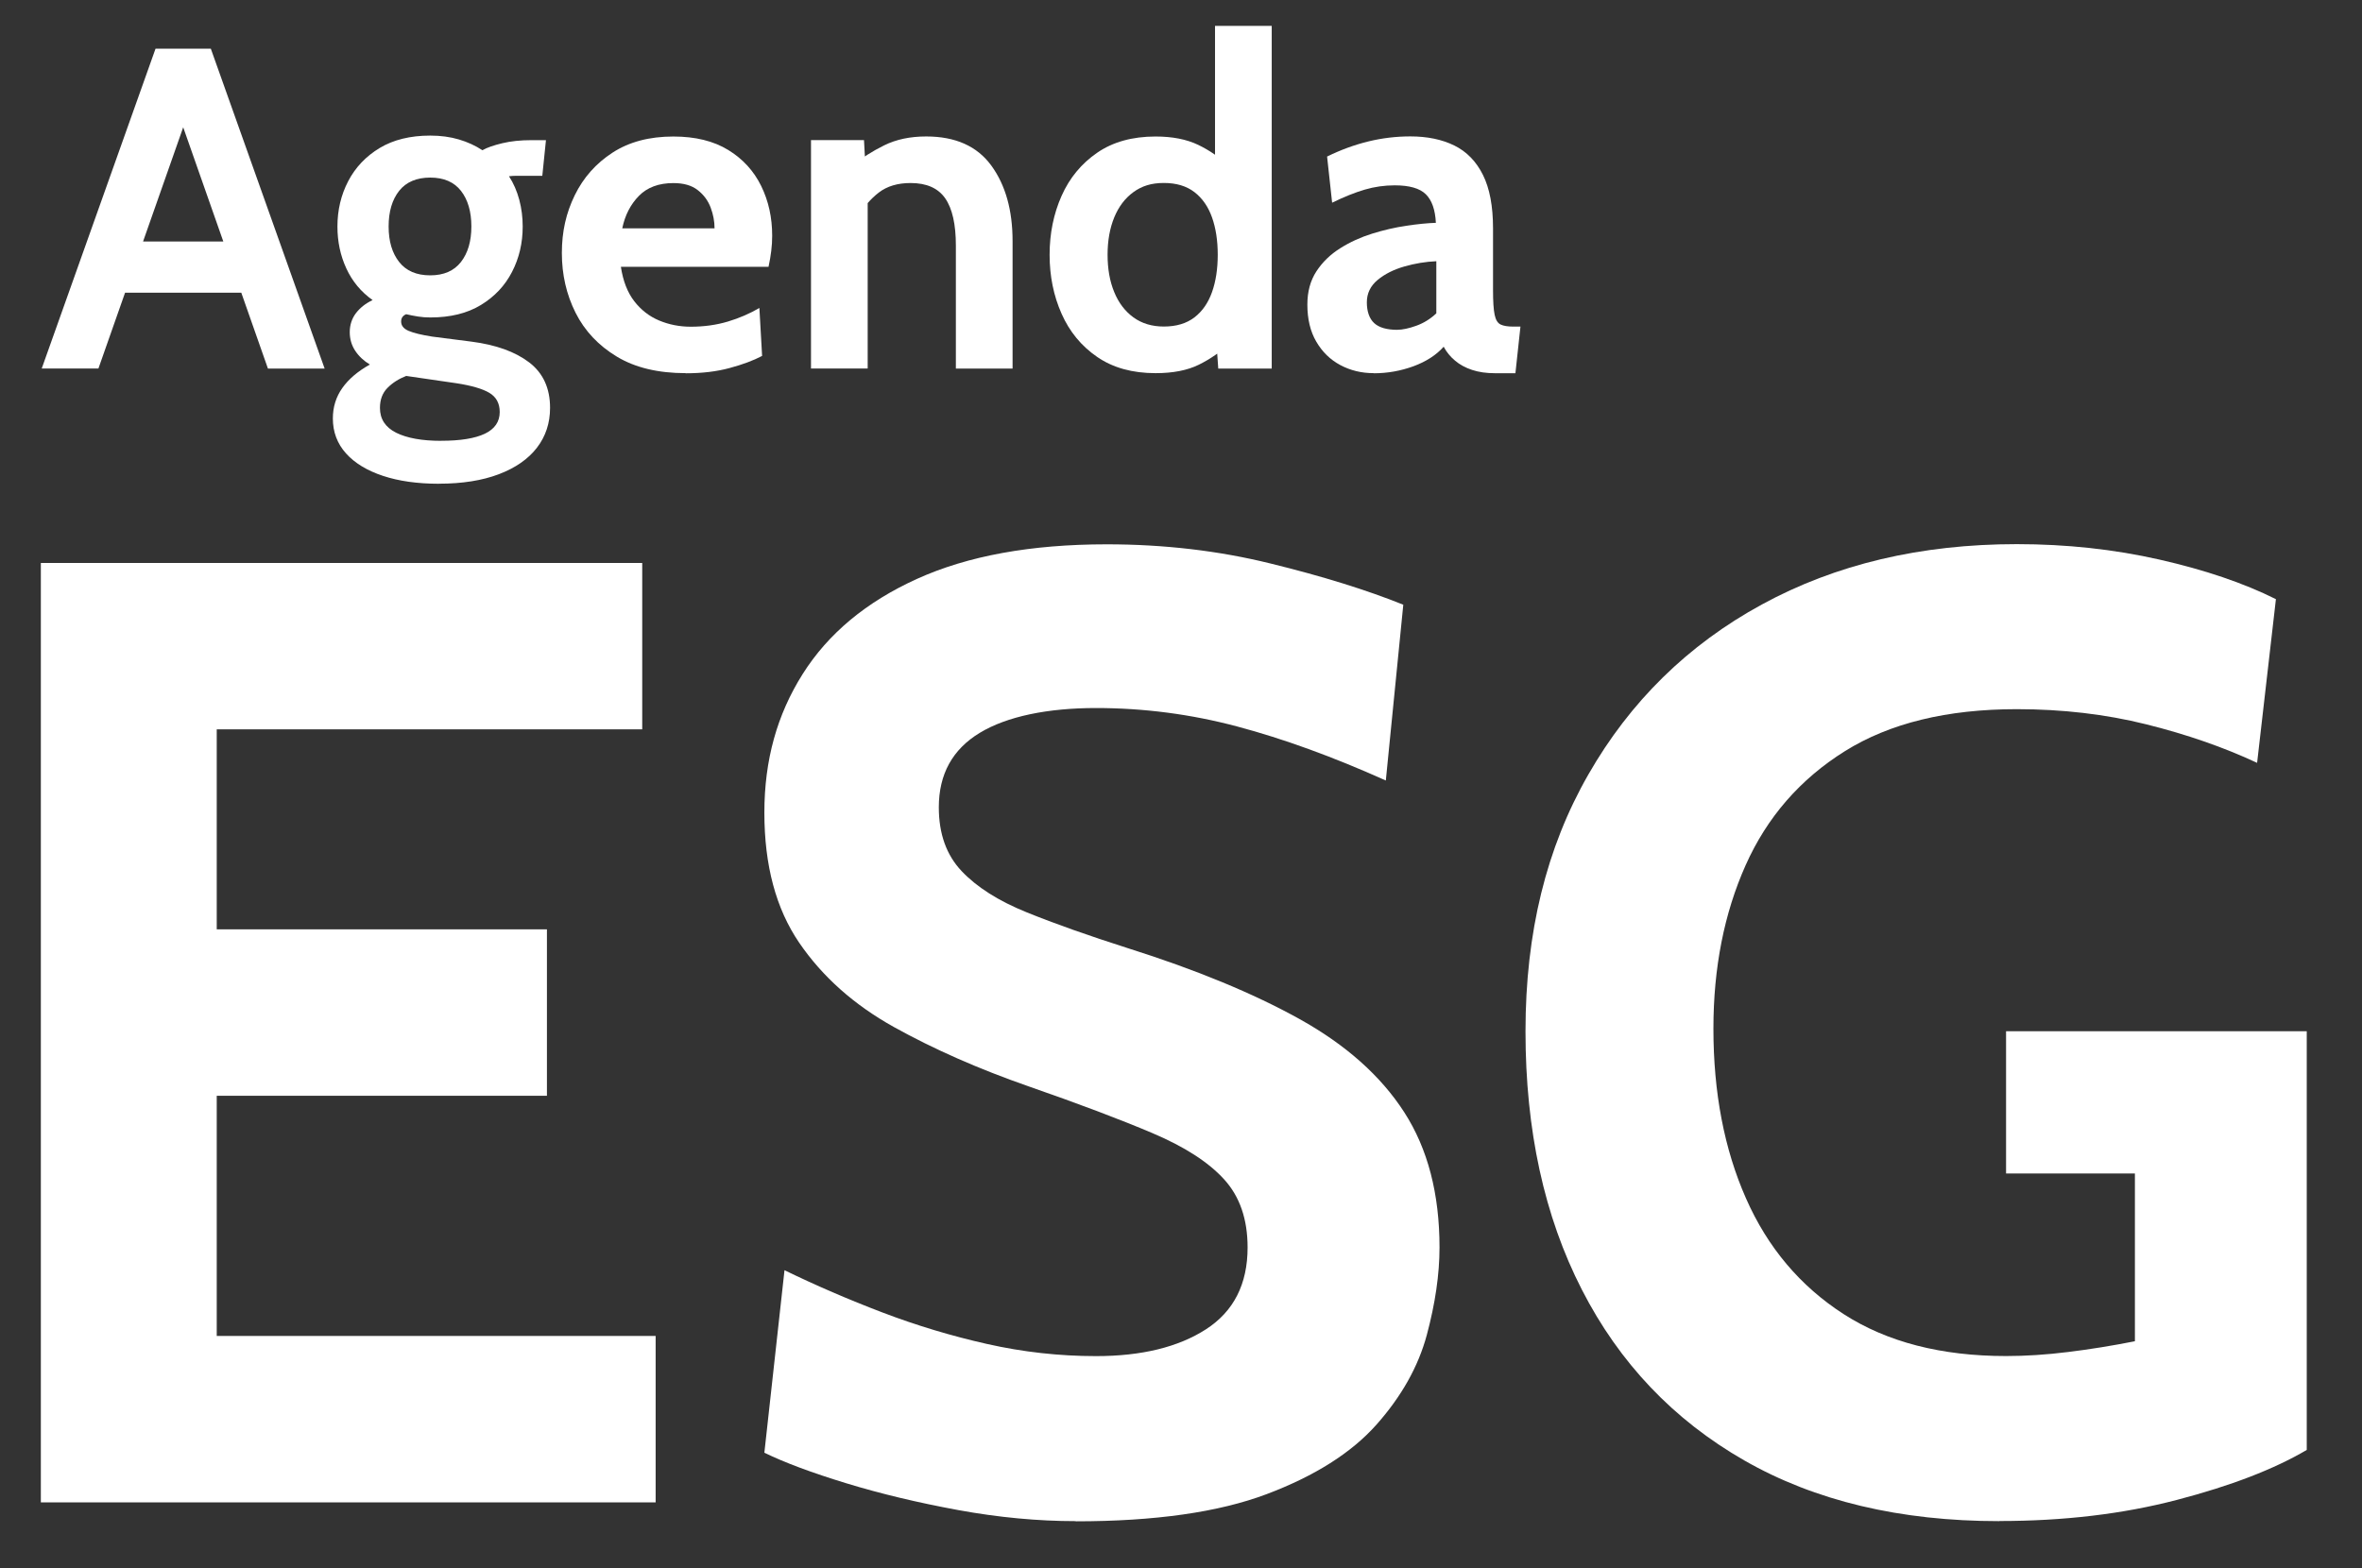
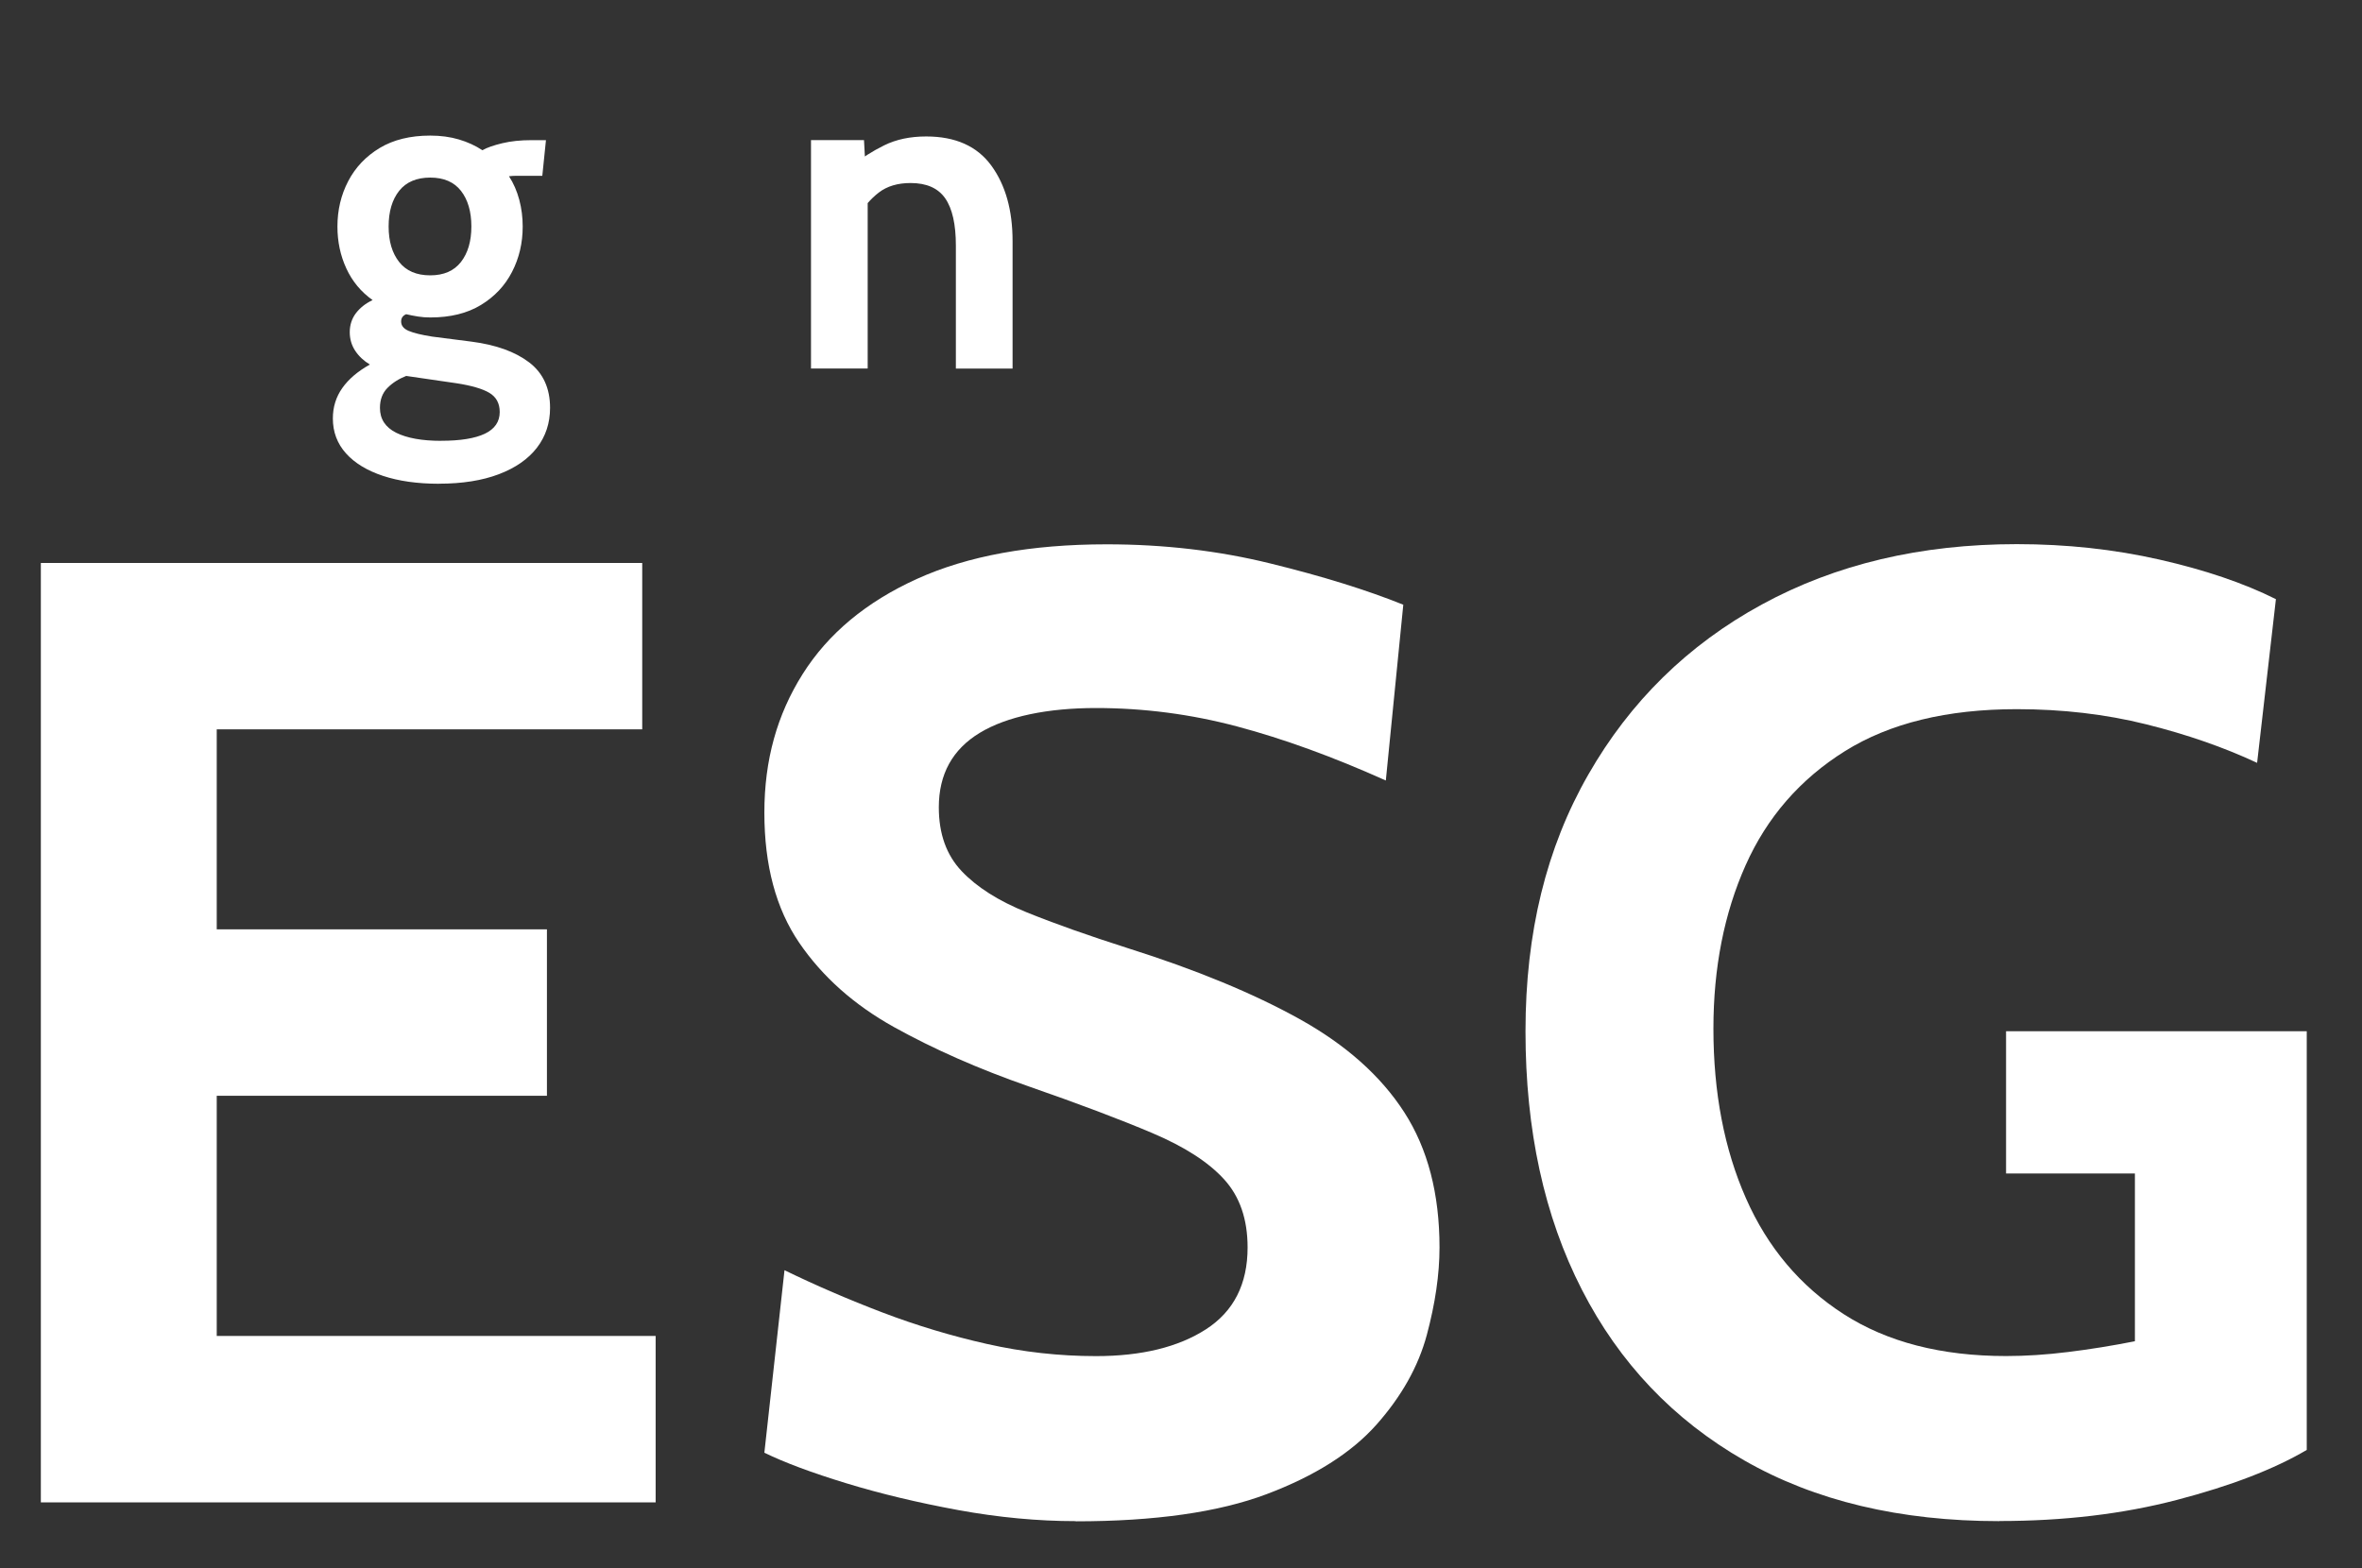
<svg xmlns="http://www.w3.org/2000/svg" id="Camada_1" viewBox="0 0 408.24 271.08">
  <rect x="0" y="0" width="408.24" height="271.08" fill="#333333" stroke="none" />
  <defs>
    <style>.cls-1{fill:#fff;}</style>
  </defs>
-   <path class="cls-1" d="M30.36,18.29h2.61l-15.96,45.42H7.21L26.88,8.42h9.56l19.67,55.3h-9.8L30.36,18.29Zm12.88,32.31H20.09v-8.85h23.15v8.85Z" />
  <path class="cls-1" d="M75.86,83.63c-3.69,0-6.91-.45-9.66-1.36-2.75-.91-4.89-2.21-6.4-3.89-1.51-1.69-2.27-3.7-2.27-6.04,0-1.98,.55-3.73,1.64-5.27,1.09-1.54,2.68-2.89,4.76-4.05-1.05-.63-1.9-1.42-2.53-2.37-.63-.95-.95-2.03-.95-3.24s.36-2.36,1.09-3.3c.72-.93,1.68-1.68,2.86-2.23-2-1.42-3.52-3.25-4.54-5.47-1.03-2.23-1.54-4.64-1.54-7.25,0-2.84,.62-5.46,1.86-7.84,1.24-2.38,3.05-4.29,5.43-5.73,2.38-1.43,5.3-2.15,8.75-2.15,1.79,0,3.44,.22,4.96,.67,1.51,.45,2.86,1.07,4.05,1.86,.79-.45,1.94-.85,3.44-1.21s3.17-.53,5.02-.53h2.53l-.63,6.16h-4.5c-.39,0-.82,.03-1.26,.08,.79,1.21,1.38,2.57,1.78,4.07s.59,3.04,.59,4.62c0,2.84-.61,5.46-1.84,7.84-1.22,2.38-3.02,4.29-5.39,5.73-2.37,1.44-5.28,2.15-8.73,2.15-.74,0-1.45-.05-2.13-.16-.69-.11-1.37-.24-2.05-.4-.58,.24-.87,.66-.87,1.26,0,.71,.43,1.25,1.3,1.62,.87,.37,2.22,.7,4.07,.99l6.79,.87c4.24,.55,7.56,1.75,9.97,3.59s3.61,4.46,3.61,7.86c0,2.63-.76,4.93-2.27,6.89-1.51,1.96-3.71,3.49-6.58,4.58-2.87,1.09-6.32,1.64-10.35,1.64Zm.4-7.43c3.32,0,5.83-.41,7.54-1.22,1.71-.82,2.57-2.07,2.57-3.75,0-1.5-.6-2.61-1.8-3.32-1.2-.71-3.1-1.26-5.71-1.66l-8.65-1.26c-1.29,.5-2.37,1.19-3.24,2.07-.87,.88-1.3,2.03-1.3,3.46,0,1.92,.93,3.35,2.8,4.29,1.87,.93,4.46,1.4,7.78,1.4Zm-1.9-28.6c2.34,0,4.11-.77,5.31-2.31,1.2-1.54,1.8-3.59,1.8-6.14s-.6-4.63-1.8-6.16c-1.2-1.53-2.97-2.29-5.31-2.29s-4.16,.76-5.37,2.29c-1.21,1.53-1.82,3.58-1.82,6.16s.61,4.6,1.82,6.14c1.21,1.54,3,2.31,5.37,2.31Z" />
-   <path class="cls-1" d="M118.52,64.51c-4.77,0-8.74-.95-11.91-2.86-3.17-1.91-5.55-4.44-7.13-7.58-1.58-3.15-2.37-6.59-2.37-10.33s.74-6.94,2.23-9.99c1.49-3.05,3.67-5.51,6.54-7.37,2.87-1.86,6.37-2.78,10.51-2.78,3.79,0,6.95,.78,9.48,2.33,2.53,1.55,4.42,3.63,5.69,6.22s1.9,5.46,1.9,8.59c0,.87-.05,1.75-.16,2.63-.11,.88-.26,1.8-.47,2.75h-25.52c.37,2.45,1.14,4.43,2.31,5.95,1.17,1.51,2.61,2.63,4.31,3.34,1.7,.71,3.52,1.07,5.47,1.07,2.29,0,4.42-.3,6.4-.89,1.97-.59,3.79-1.38,5.45-2.35l.47,8.29c-1.5,.79-3.37,1.49-5.61,2.09-2.24,.61-4.77,.91-7.58,.91Zm-10.98-25.04h15.96c0-1.19-.22-2.38-.67-3.58-.45-1.2-1.19-2.21-2.23-3.02-1.04-.82-2.44-1.22-4.21-1.22-2.53,0-4.52,.74-5.96,2.21-1.45,1.48-2.41,3.34-2.88,5.61Z" />
  <path class="cls-1" d="M140.17,63.72V24.22h9.16l.4,7.35-2.29-3c1.5-1.26,3.29-2.41,5.37-3.44,2.08-1.03,4.5-1.54,7.27-1.54,5.06,0,8.81,1.68,11.26,5.04,2.45,3.36,3.67,7.71,3.67,13.05v22.04h-9.8v-21.25c0-3.69-.61-6.41-1.84-8.18-1.22-1.76-3.22-2.65-5.98-2.65-2.24,0-4.07,.55-5.49,1.64s-2.67,2.55-3.75,4.36l1.82-4.82v30.89h-9.8Z" />
-   <path class="cls-1" d="M199.73,64.51c-4,0-7.37-.93-10.09-2.8-2.73-1.87-4.78-4.36-6.16-7.47-1.38-3.11-2.07-6.5-2.07-10.19s.69-7.08,2.07-10.19c1.38-3.11,3.44-5.59,6.16-7.46s6.09-2.8,10.09-2.8c2.9,0,5.35,.48,7.35,1.44,2,.96,3.77,2.19,5.29,3.69l-2.37,2.05V4.47h9.8V63.72h-9.24l-.47-6.71,2.84,2.05c-1.84,1.69-3.75,3.02-5.73,3.99-1.97,.97-4.46,1.46-7.47,1.46Zm1.42-8.06c2.16,0,3.92-.53,5.29-1.58,1.37-1.05,2.38-2.51,3.04-4.37,.66-1.86,.99-4.01,.99-6.46s-.33-4.6-.99-6.46c-.66-1.86-1.67-3.31-3.04-4.37-1.37-1.05-3.13-1.58-5.29-1.58s-3.81,.53-5.25,1.58c-1.45,1.05-2.55,2.51-3.32,4.37-.76,1.86-1.15,4.01-1.15,6.46s.38,4.6,1.15,6.46c.76,1.86,1.87,3.31,3.32,4.37,1.45,1.05,3.2,1.58,5.25,1.58Z" />
-   <path class="cls-1" d="M237.42,64.51c-2.11,0-4.03-.47-5.77-1.4-1.74-.93-3.12-2.28-4.15-4.05-1.03-1.76-1.54-3.9-1.54-6.4,0-2.24,.52-4.15,1.56-5.75,1.04-1.59,2.41-2.92,4.11-3.99s3.54-1.91,5.53-2.53c1.99-.62,3.95-1.07,5.89-1.36,1.94-.29,3.64-.46,5.12-.51-.11-2.26-.69-3.91-1.74-4.94-1.05-1.03-2.84-1.54-5.37-1.54-1.76,0-3.48,.24-5.15,.73-1.67,.49-3.56,1.24-5.67,2.27l-.87-7.98c2.37-1.16,4.75-2.03,7.13-2.61,2.38-.58,4.8-.87,7.25-.87,2.95,0,5.49,.53,7.62,1.58,2.13,1.05,3.78,2.75,4.94,5.08,1.16,2.33,1.74,5.41,1.74,9.22v10.67c0,1.97,.09,3.4,.28,4.29,.18,.88,.53,1.44,1.03,1.68,.5,.24,1.22,.36,2.17,.36h1.26l-.87,8.06h-3.56c-1.47,0-2.78-.19-3.93-.57-1.15-.38-2.13-.91-2.94-1.6-.82-.68-1.48-1.49-1.97-2.41-1.29,1.45-3.04,2.57-5.23,3.38-2.2,.8-4.48,1.21-6.85,1.21Zm4.11-7.5c.87,0,1.95-.23,3.24-.69,1.29-.46,2.45-1.18,3.48-2.15v-9.01c-1.84,.08-3.69,.38-5.53,.91-1.84,.53-3.38,1.3-4.62,2.33-1.24,1.03-1.86,2.32-1.86,3.87s.42,2.8,1.26,3.58c.84,.78,2.19,1.17,4.03,1.17Z" />
  <path class="cls-1" d="M7.06,259.72V97.32H111v28.77H37.46v34.57h57.07v28.77H37.46v41.53H113.32v28.77H7.06Z" />
  <path class="cls-1" d="M185.93,262.97c-6.57,0-13.34-.64-20.3-1.91-6.96-1.28-13.42-2.82-19.37-4.64-5.96-1.82-10.67-3.58-14.15-5.28l3.48-31.55c5.41,2.63,11.06,5.07,16.94,7.31,5.88,2.24,11.91,4.06,18.1,5.45,6.19,1.39,12.45,2.09,18.79,2.09,7.89,0,14.23-1.55,19.02-4.64,4.79-3.09,7.19-7.81,7.19-14.15,0-4.87-1.35-8.8-4.06-11.77-2.71-2.98-6.84-5.64-12.41-8-5.57-2.36-12.68-5.05-21.34-8.06-8.66-3.02-16.43-6.44-23.32-10.27-6.88-3.83-12.34-8.68-16.36-14.56-4.02-5.88-6.03-13.38-6.03-22.5s2.2-16.95,6.61-23.95c4.41-7,11-12.49,19.78-16.47,8.78-3.98,19.7-5.97,32.77-5.97,9.9,0,19.33,1.1,28.3,3.31,8.97,2.2,16.63,4.58,22.97,7.13l-3.02,30.39c-9.13-4.1-17.69-7.21-25.69-9.34-8-2.13-16.14-3.19-24.42-3.19s-15.35,1.43-20.07,4.29c-4.72,2.86-7.08,7.15-7.08,12.88,0,4.56,1.31,8.24,3.94,11.02,2.63,2.78,6.38,5.16,11.25,7.13,4.87,1.97,10.71,4.04,17.52,6.21,11.75,3.71,21.63,7.79,29.64,12.24,8,4.45,14.04,9.82,18.1,16.12,4.06,6.3,6.09,14.09,6.09,23.37,0,4.64-.74,9.69-2.2,15.14-1.47,5.45-4.37,10.61-8.7,15.49-4.33,4.87-10.65,8.87-18.97,12.01-8.31,3.13-19.31,4.7-33,4.7Z" />
  <path class="cls-1" d="M345.55,262.97c-17.17,0-31.86-3.5-44.08-10.5-12.22-7-21.58-16.84-28.07-29.52-6.5-12.68-9.74-27.57-9.74-44.66s3.61-31.73,10.85-44.37c7.23-12.64,17.23-22.45,29.99-29.41s27.45-10.44,44.08-10.44c8.58,0,16.8,.89,24.65,2.67,7.85,1.78,14.56,4.06,20.13,6.84l-3.25,28.3c-5.8-2.71-12.2-4.93-19.2-6.67-7-1.74-14.44-2.61-22.33-2.61-12.06,0-21.96,2.42-29.7,7.25-7.73,4.83-13.46,11.41-17.17,19.72-3.71,8.31-5.57,17.73-5.57,28.25,0,11.06,1.87,20.84,5.63,29.35,3.75,8.51,9.38,15.18,16.88,20.01,7.5,4.83,16.86,7.25,28.07,7.25,3.4,0,6.98-.23,10.73-.7,3.75-.46,7.6-1.08,11.54-1.86v-29h-22.27v-24.59h51.97v72.38c-5.65,3.33-13.13,6.21-22.45,8.64-9.32,2.44-19.55,3.65-30.68,3.65Z" />
</svg>